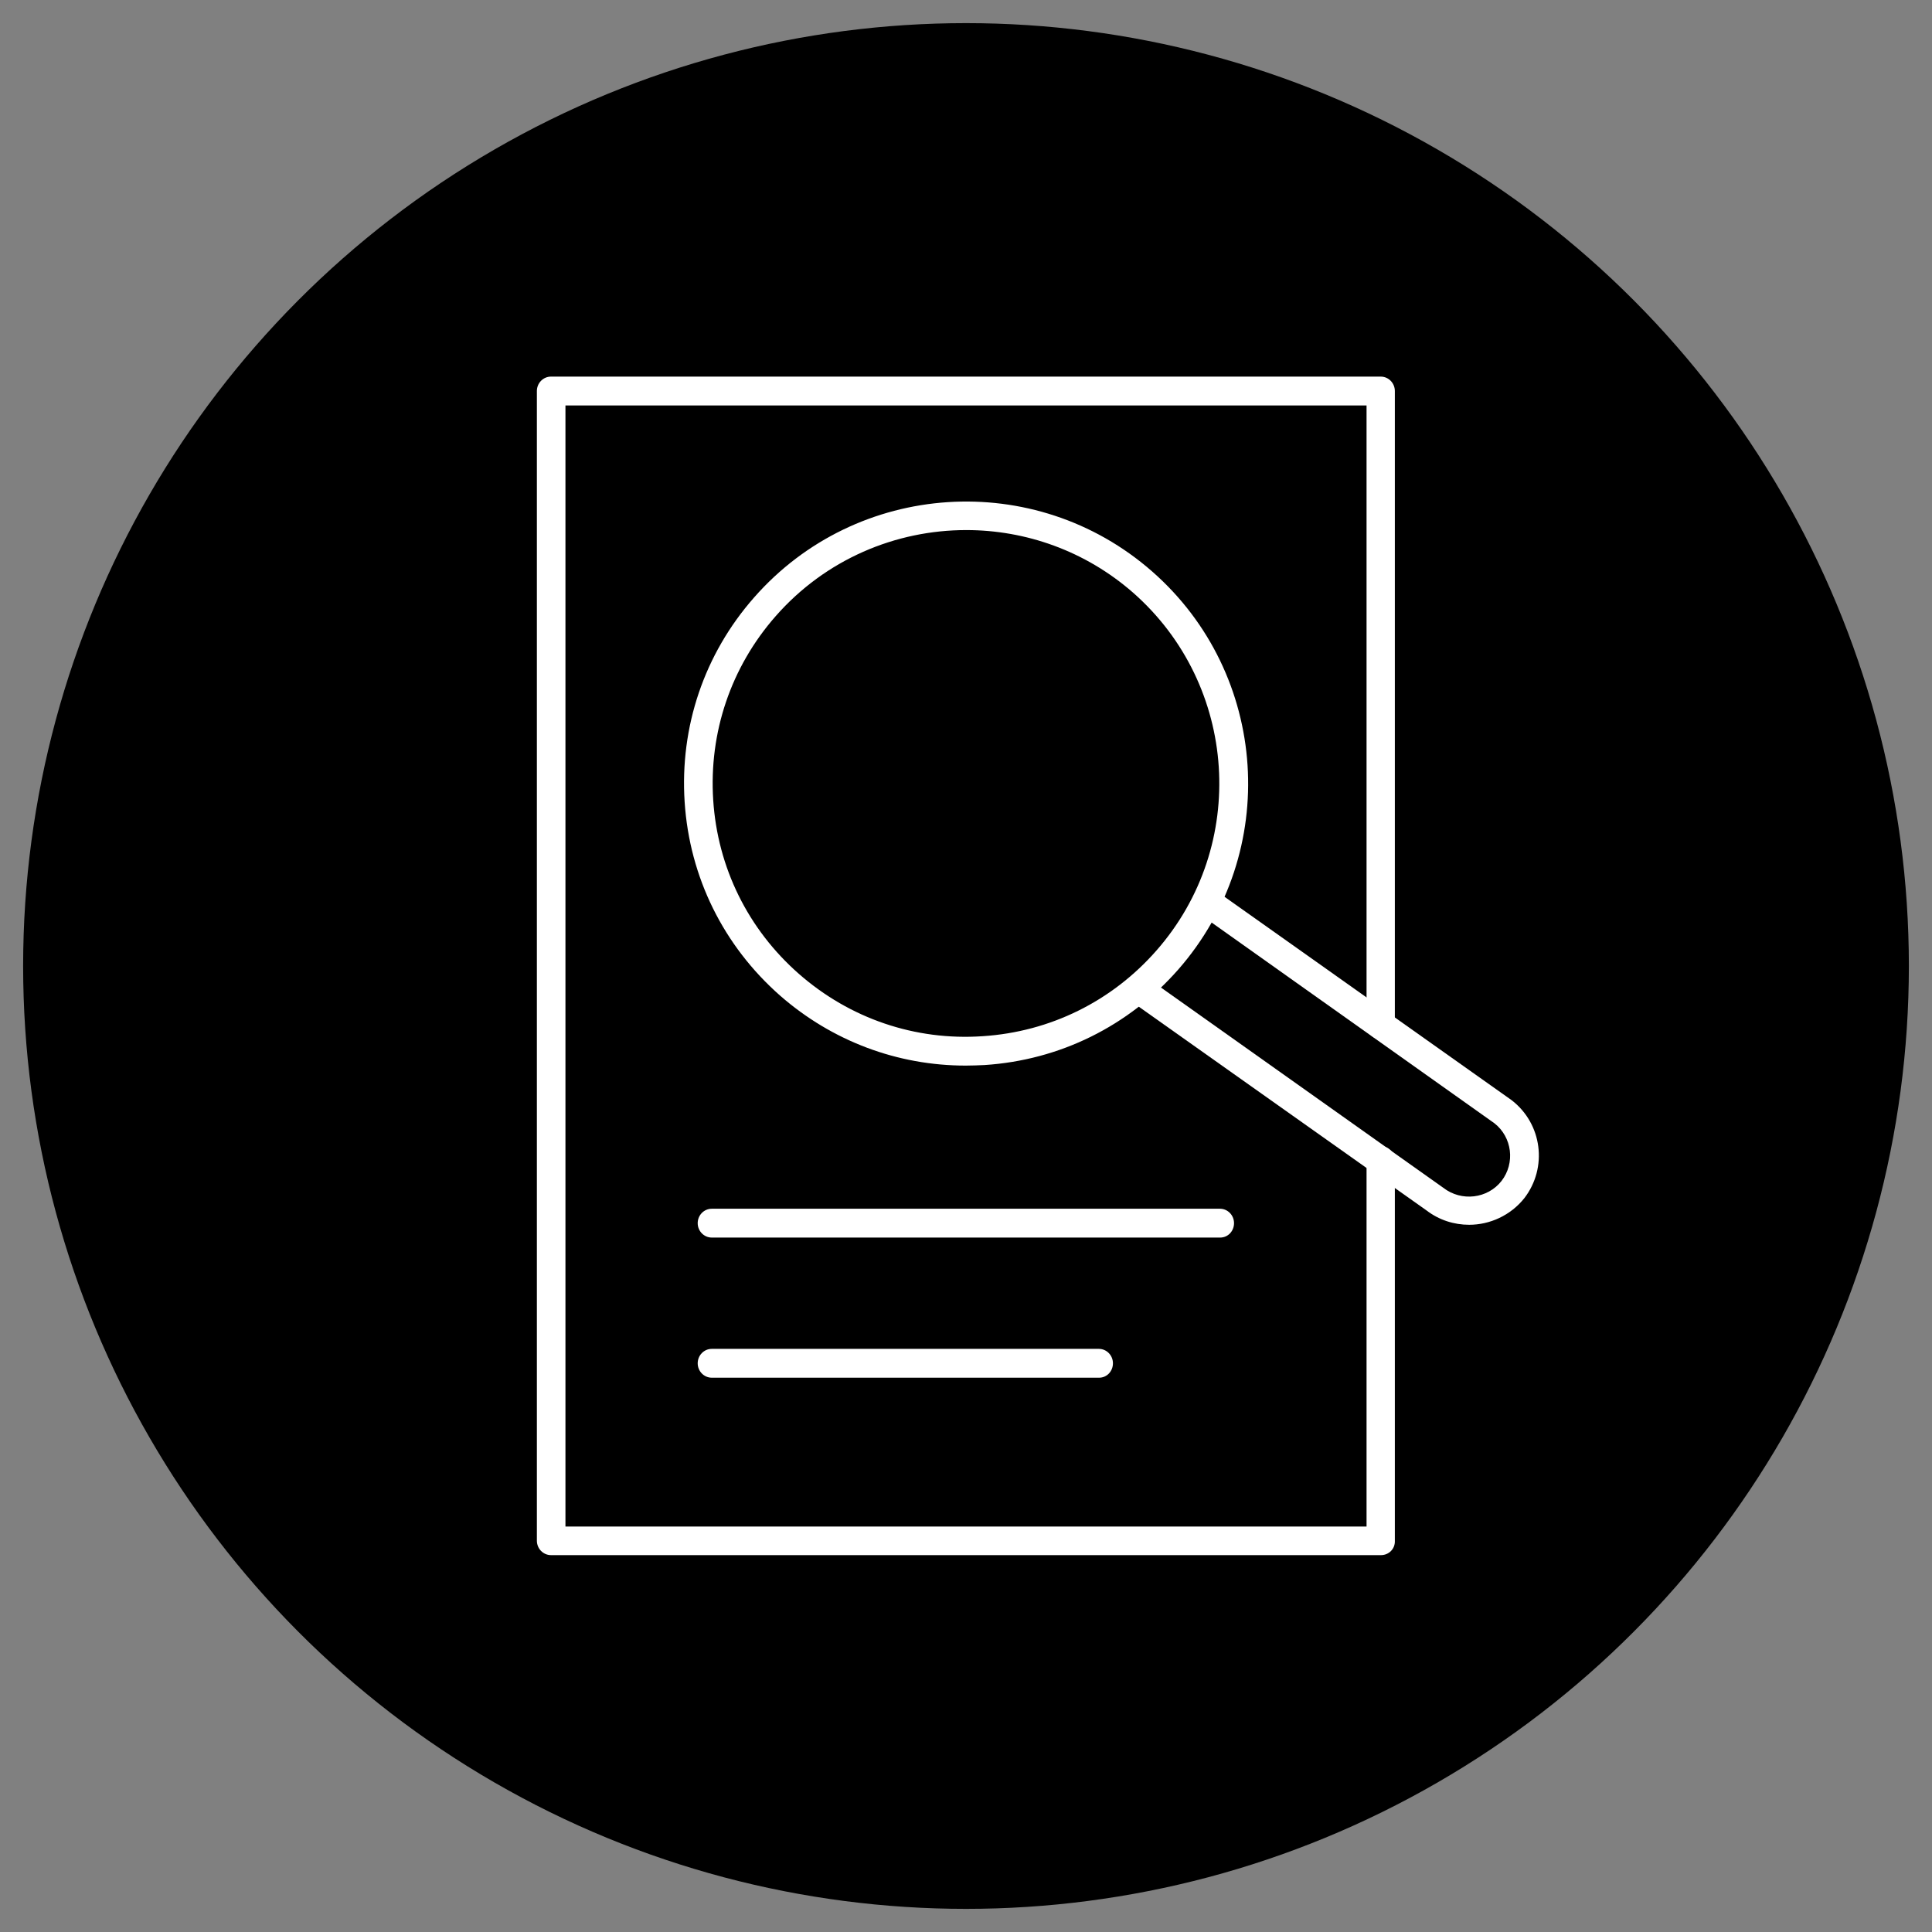
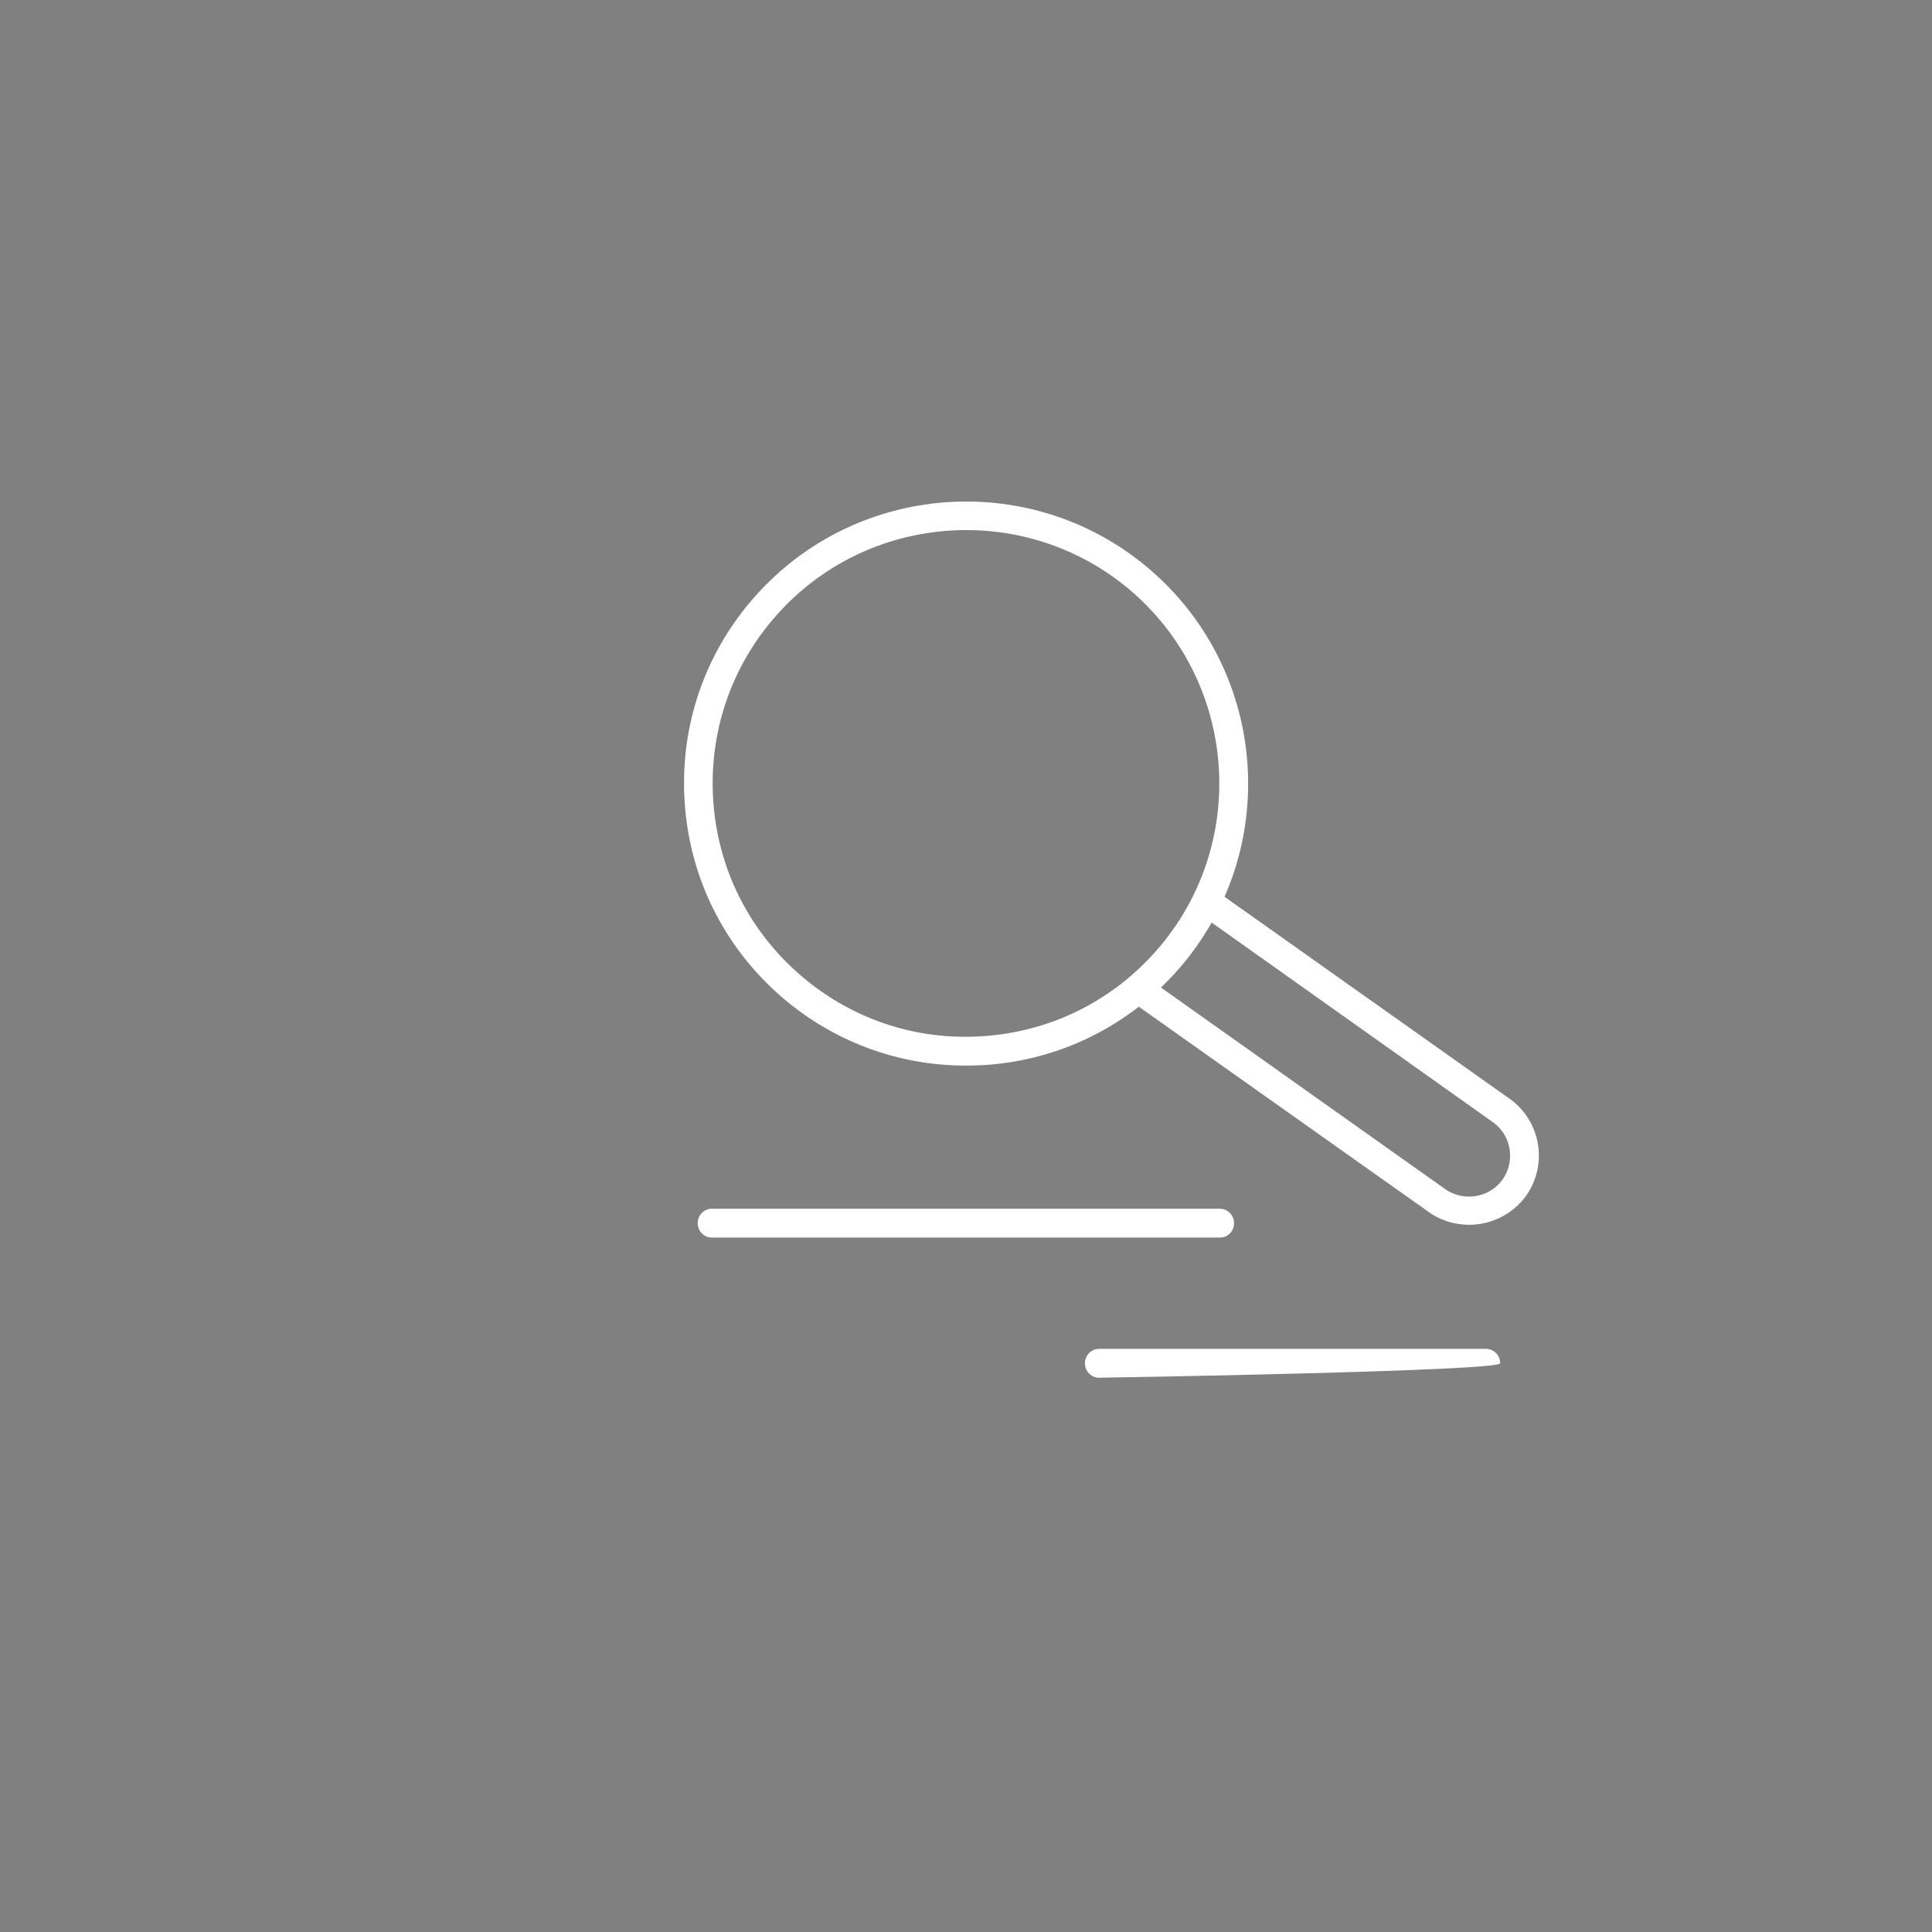
<svg xmlns="http://www.w3.org/2000/svg" version="1.1" x="0px" y="0px" viewBox="0 0 71 71" style="enable-background:new 0 0 71 71;" xml:space="preserve">
  <rect x="0" y="0" width="71" height="71" fill="#808080" stroke="none" />
  <style type="text/css">
	.st0{fill:none;stroke:#000000;stroke-linecap:round;stroke-linejoin:round;stroke-miterlimit:10;}
	.st1{fill:none;stroke:#000000;stroke-width:1.15;stroke-linecap:round;stroke-linejoin:round;stroke-miterlimit:10;}
	.st2{fill:none;stroke:#000000;stroke-width:1.437;stroke-linecap:round;stroke-linejoin:round;stroke-miterlimit:10;}
	.st3{fill:#FFFFFF;}
	.st4{fill:none;stroke:#1E3325;stroke-width:1.5;stroke-linecap:round;stroke-linejoin:round;stroke-miterlimit:10;}
</style>
  <g id="Black_Circles">
-     <circle cx="35.5" cy="35.5" r="34.65" />
-   </g>
+     </g>
  <g id="Layer_1">
    <g>
-       <path class="st3" d="M50.75,57.15H20.25c-0.29,0-0.52-0.24-0.52-0.53V14.37c0-0.29,0.23-0.53,0.52-0.53h30.49    c0.29,0,0.52,0.24,0.52,0.53v23.29c0,0.29-0.23,0.53-0.52,0.53s-0.52-0.24-0.52-0.53V14.9H20.78V56.1h29.44V42.65    c0-0.29,0.23-0.53,0.52-0.53s0.52,0.24,0.52,0.53v13.98C51.27,56.92,51.04,57.15,50.75,57.15z" />
      <path class="st3" d="M53.99,45.01c-0.55,0-1.1-0.17-1.57-0.53l-10.86-7.69c-0.24-0.17-0.29-0.5-0.12-0.73    c0.17-0.24,0.49-0.29,0.73-0.12l10.87,7.71c0.67,0.52,1.63,0.4,2.14-0.25c0.51-0.66,0.39-1.61-0.26-2.12L44.1,33.6    c-0.24-0.17-0.29-0.5-0.12-0.73c0.17-0.24,0.5-0.29,0.73-0.12l10.84,7.68c1.13,0.87,1.33,2.48,0.47,3.6    C55.51,44.67,54.75,45.01,53.99,45.01z" />
      <path class="st3" d="M35.49,39.16c-2.51,0-4.91-0.9-6.82-2.57c-2.08-1.83-3.33-4.35-3.51-7.12c-0.18-2.76,0.72-5.43,2.55-7.51    c3.77-4.3,10.33-4.73,14.63-0.96c4.3,3.77,4.73,10.33,0.96,14.63c-1.83,2.08-4.35,3.33-7.12,3.51    C35.95,39.15,35.72,39.16,35.49,39.16z M35.51,19.48c-2.59,0-5.17,1.07-7.01,3.17c-1.64,1.87-2.45,4.27-2.29,6.75    c0.16,2.48,1.28,4.75,3.15,6.39l0,0c1.87,1.64,4.27,2.46,6.75,2.29c2.48-0.16,4.75-1.28,6.39-3.15c3.39-3.86,3-9.76-0.86-13.15    C39.88,20.24,37.69,19.48,35.51,19.48z" />
      <g>
        <path class="st3" d="M44.84,45.48H26.16c-0.29,0-0.52-0.24-0.52-0.53s0.23-0.53,0.52-0.53h18.67c0.29,0,0.52,0.24,0.52,0.53     S45.13,45.48,44.84,45.48z" />
-         <path class="st3" d="M40.39,50.63H26.16c-0.29,0-0.52-0.24-0.52-0.53s0.23-0.53,0.52-0.53h14.22c0.29,0,0.52,0.24,0.52,0.53     S40.68,50.63,40.39,50.63z" />
+         <path class="st3" d="M40.39,50.63c-0.29,0-0.52-0.24-0.52-0.53s0.23-0.53,0.52-0.53h14.22c0.29,0,0.52,0.24,0.52,0.53     S40.68,50.63,40.39,50.63z" />
      </g>
    </g>
  </g>
</svg>